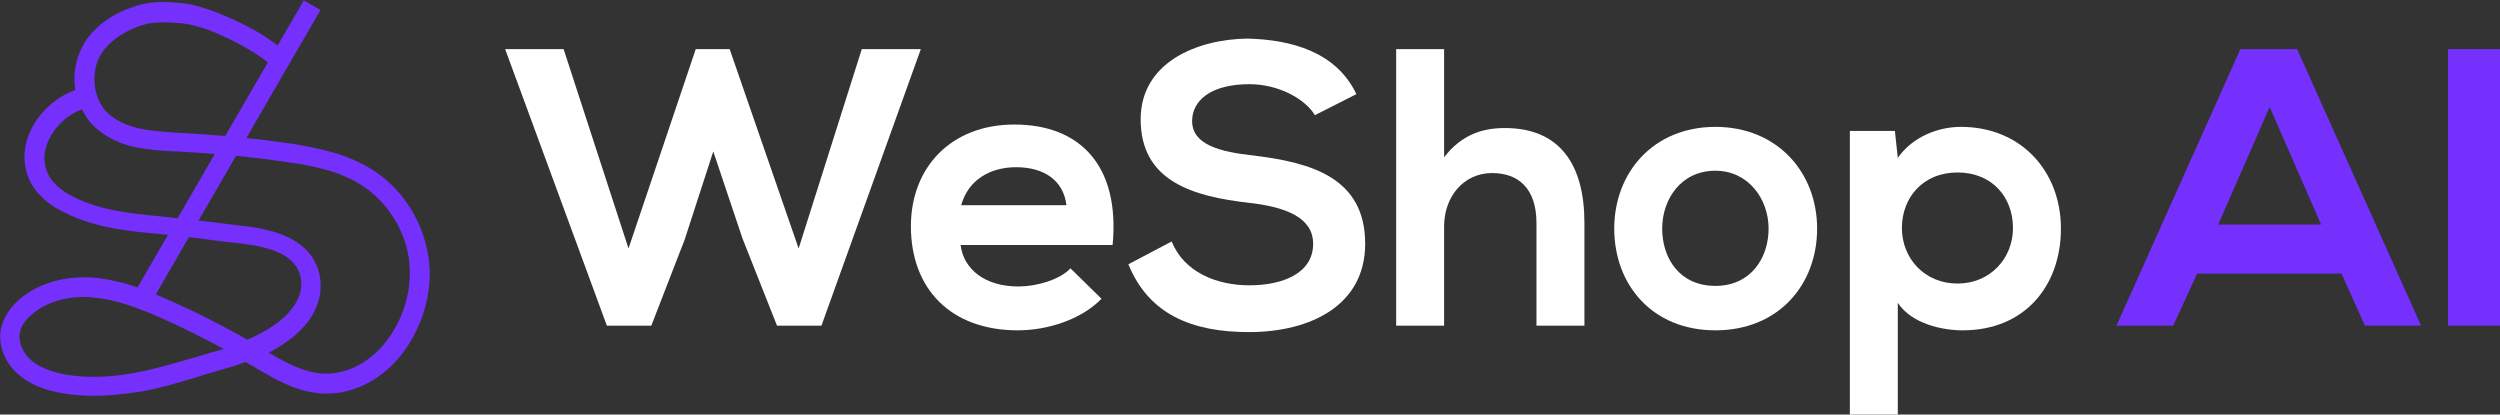
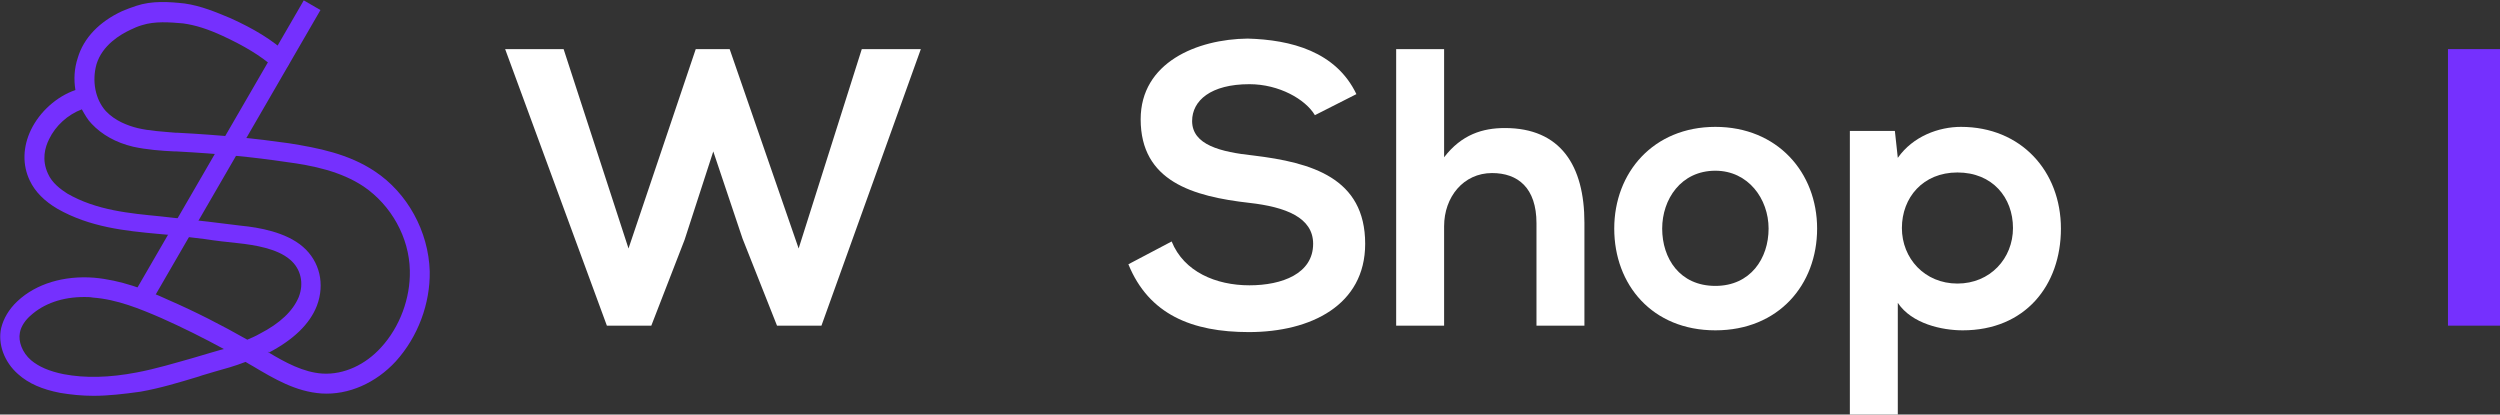
<svg xmlns="http://www.w3.org/2000/svg" version="1.1" id="Layer_1" x="0px" y="0px" viewBox="0 0 427.6 70.9" style="enable-background:new 0 0 427.6 70.9;" xml:space="preserve">
  <rect x="0" y="0" width="427.6" height="70.9" fill="#333333" stroke="none" />
  <style type="text/css">
  .st0{fill:#FFFFFF;}
	.st1{fill:#7530FE;}
 </style>
  <g>
    <path class="st0" d="M157.5,8.4l-17,47.3h-7.6L127,40.8l-5-14.9l-4.9,15.1l-5.7,14.7h-7.6L86.4,8.4h10l11.1,34.1l11.5-34.1h5.8   l11.8,34.1l10.8-34.1H157.5z">
  </path>
-     <path class="st0" d="M190.3,41.9h-26c0.5,4.1,4.1,7.1,9.9,7.1c3,0,7-1.1,8.9-3.1l5.3,5.2c-3.5,3.6-9.3,5.4-14.3,5.4   c-11.5,0-18.3-7.1-18.3-17.8c0-10.1,6.9-17.4,17.7-17.4C184.6,21.3,191.6,28.2,190.3,41.9z M164.4,35.1h18   c-0.5-4.3-3.9-6.5-8.6-6.5C169.3,28.6,165.6,30.8,164.4,35.1z">
-   </path>
    <path class="st0" d="M232,16.1l-7.1,3.6c-1.6-2.7-6.1-5.3-11.2-5.3c-6.6,0-9.8,2.8-9.8,6.3c0,4.1,4.9,5.3,10.5,5.9   c9.9,1.2,19.1,3.8,19.1,15.1c0,10.5-9.3,15.1-19.9,15.1c-9.7,0-17.1-3-20.6-11.6l7.4-3.9c2.1,5.2,7.6,7.5,13.3,7.5   c5.6,0,10.9-2,10.9-7.1c0-4.5-4.7-6.3-10.9-7c-9.7-1.1-18.6-3.7-18.6-14.3c0-9.7,9.6-13.7,18.3-13.8C220.8,6.8,228.5,8.8,232,16.1z   ">
  </path>
    <path class="st0" d="M238.8,8.4h8.2v18.5c3-3.9,6.6-5,10.4-5c9.5,0,13.6,6.4,13.6,16.2v17.6h-8.2V38.2c0-6.1-3.2-8.6-7.6-8.6   c-4.9,0-8.2,4.1-8.2,9.1v17h-8.2V8.4z">
  </path>
    <path class="st0" d="M293.4,21.7c10.6,0,17.4,7.8,17.4,17.4c0,9.6-6.6,17.4-17.4,17.4c-10.8,0-17.3-7.8-17.3-17.4   C276.1,29.5,282.8,21.7,293.4,21.7z M293.4,29.2c-5.9,0-9.1,4.9-9.1,9.9c0,5.1,3,9.8,9.1,9.8c6,0,9.1-4.7,9.1-9.8   C302.5,34,299,29.2,293.4,29.2z">
  </path>
    <path class="st0" d="M334.8,48.5c5.6,0,9.5-4.3,9.5-9.5s-3.5-9.5-9.5-9.5c-5.9,0-9.5,4.3-9.5,9.5S329.2,48.5,334.8,48.5z    M324.6,70.9h-8.2V22.4h7.7l0.5,4.6c2.6-3.7,7-5.3,10.8-5.3c10.3,0,17.1,7.6,17.1,17.4c0,9.7-6.1,17.4-16.8,17.4   c-3.5,0-8.7-1.1-11.1-4.7V70.9z">
-   </path>
-     <path class="st1" d="M404.5,55.7l-4-8.9h-24.7l-4.1,8.9h-9.7l21.2-47.3h9.7l21.2,47.3H404.5z M397,38.4l-8.8-20.1l-8.8,20.1H397z">
  </path>
    <path class="st1" d="M427.6,55.7h-8.9V8.4h8.9V55.7z">
  </path>
    <g>
      <g>
        <g>
          <path class="st1" d="M16,67.7c-2,0-3.9-0.2-5.7-0.5c-3.1-0.6-5.4-1.6-7.2-3.2c-2.4-2.1-3.5-5.2-2.9-7.9c0.4-1.6,1.3-3.2,2.8-4.6      c3.2-3,8-4.4,13.1-4c4.5,0.4,8.8,2,12.7,3.8c4.6,2,9.1,4.3,13.5,6.8c0.7-0.3,1.4-0.6,2.1-1c3.5-1.8,5.7-3.9,6.7-6.3      c0.9-2.3,0.4-4.8-1.5-6.4c-2.2-1.9-6.1-2.5-8.8-2.8c-1.9-0.2-3.8-0.4-5.7-0.7c-2.6-0.3-5.4-0.7-8.1-0.9      c-5.4-0.5-11.6-1.1-17.2-4.3c-2.2-1.3-3.8-2.9-4.7-4.8c-1.3-2.7-1.2-5.8,0.2-8.7c1.5-3.1,4.4-5.7,7.6-6.8      c-0.3-1.8-0.2-3.7,0.4-5.5c1-3.4,3.7-6.2,7.6-8c0.7-0.3,1.5-0.6,2.4-0.9c2.7-0.9,5.6-0.7,8.3-0.4C34.4,1,37,2.1,39.4,3.1      c4,1.8,7.3,3.8,9.6,6c0.7,0.6,0.7,1.7,0.1,2.3c-0.6,0.7-1.7,0.7-2.3,0.1c-2.1-1.9-5.1-3.7-8.8-5.4C35.6,5,33.5,4.3,31.3,4      c-2.3-0.2-4.8-0.4-7,0.3c-0.7,0.2-1.4,0.5-2,0.8c-1.7,0.8-4.8,2.6-5.8,5.9c-0.8,2.9-0.2,6,1.6,8c1.6,1.7,3.8,2.5,5.4,2.9      c2.1,0.5,4.3,0.6,6.5,0.8l0.3,0c7.6,0.4,13.5,1,19.1,1.8c5,0.8,10.2,1.8,14.7,4.8c5.6,3.7,9.2,10.3,9.4,17.1      c0.1,5.5-2,11.2-5.8,15.4c-3.4,3.7-8.1,5.8-12.7,5.5c-4.4-0.3-8.1-2.5-11.8-4.7l-0.7-0.4c-0.2-0.1-0.3-0.2-0.5-0.3      c-1.8,0.7-3.6,1.2-5.4,1.7c-0.9,0.3-1.8,0.5-2.6,0.8c-3.3,1-6.6,2-10,2.6C21.1,67.4,18.5,67.7,16,67.7z M14.4,50.8      c-3.7,0-6.9,1.1-9.2,3.2c-0.7,0.6-1.6,1.7-1.8,2.9c-0.3,1.5,0.4,3.4,1.9,4.7c1.3,1.1,3.1,1.9,5.6,2.4c3.7,0.7,7.8,0.6,12.5-0.3      c3.2-0.6,6.5-1.6,9.7-2.5c0.9-0.3,1.8-0.5,2.7-0.8c0.8-0.2,1.6-0.5,2.5-0.7c-3.5-1.9-7.1-3.7-10.7-5.3      c-3.7-1.6-7.6-3.2-11.7-3.5C15.4,50.8,14.9,50.8,14.4,50.8z M45.8,60.2c3,1.8,6.1,3.5,9.4,3.7c3.6,0.2,7.3-1.5,10-4.5      c3.2-3.5,5-8.4,4.9-13.1c-0.1-5.7-3.2-11.2-7.9-14.4c-3.9-2.6-8.7-3.6-13.3-4.2c-5.4-0.8-11.2-1.4-18.7-1.8l-0.3,0      c-2.3-0.1-4.8-0.3-7.1-0.8c-3-0.7-5.4-2.1-7.1-3.9c-0.7-0.7-1.2-1.6-1.7-2.5c-2.4,0.9-4.5,2.8-5.6,5.1c-0.7,1.4-1.3,3.5-0.2,5.9      c0.7,1.6,2.2,2.7,3.3,3.4c5,2.9,10.8,3.4,15.9,3.9c2.7,0.3,5.5,0.6,8.1,0.9c1.9,0.2,3.8,0.5,5.7,0.7c3.1,0.3,7.7,1.1,10.6,3.6      c2.9,2.5,3.8,6.4,2.4,10.1c-1.2,3.1-4,5.8-8.2,8C45.9,60.1,45.9,60.2,45.8,60.2z">
     </path>
        </g>
        <g>
          <rect x="9.1" y="24.7" transform="matrix(0.501 -0.865 0.865 0.501 -3.527 46.598)" class="st1" width="59" height="3.3">
     </rect>
        </g>
      </g>
    </g>
  </g>
</svg>